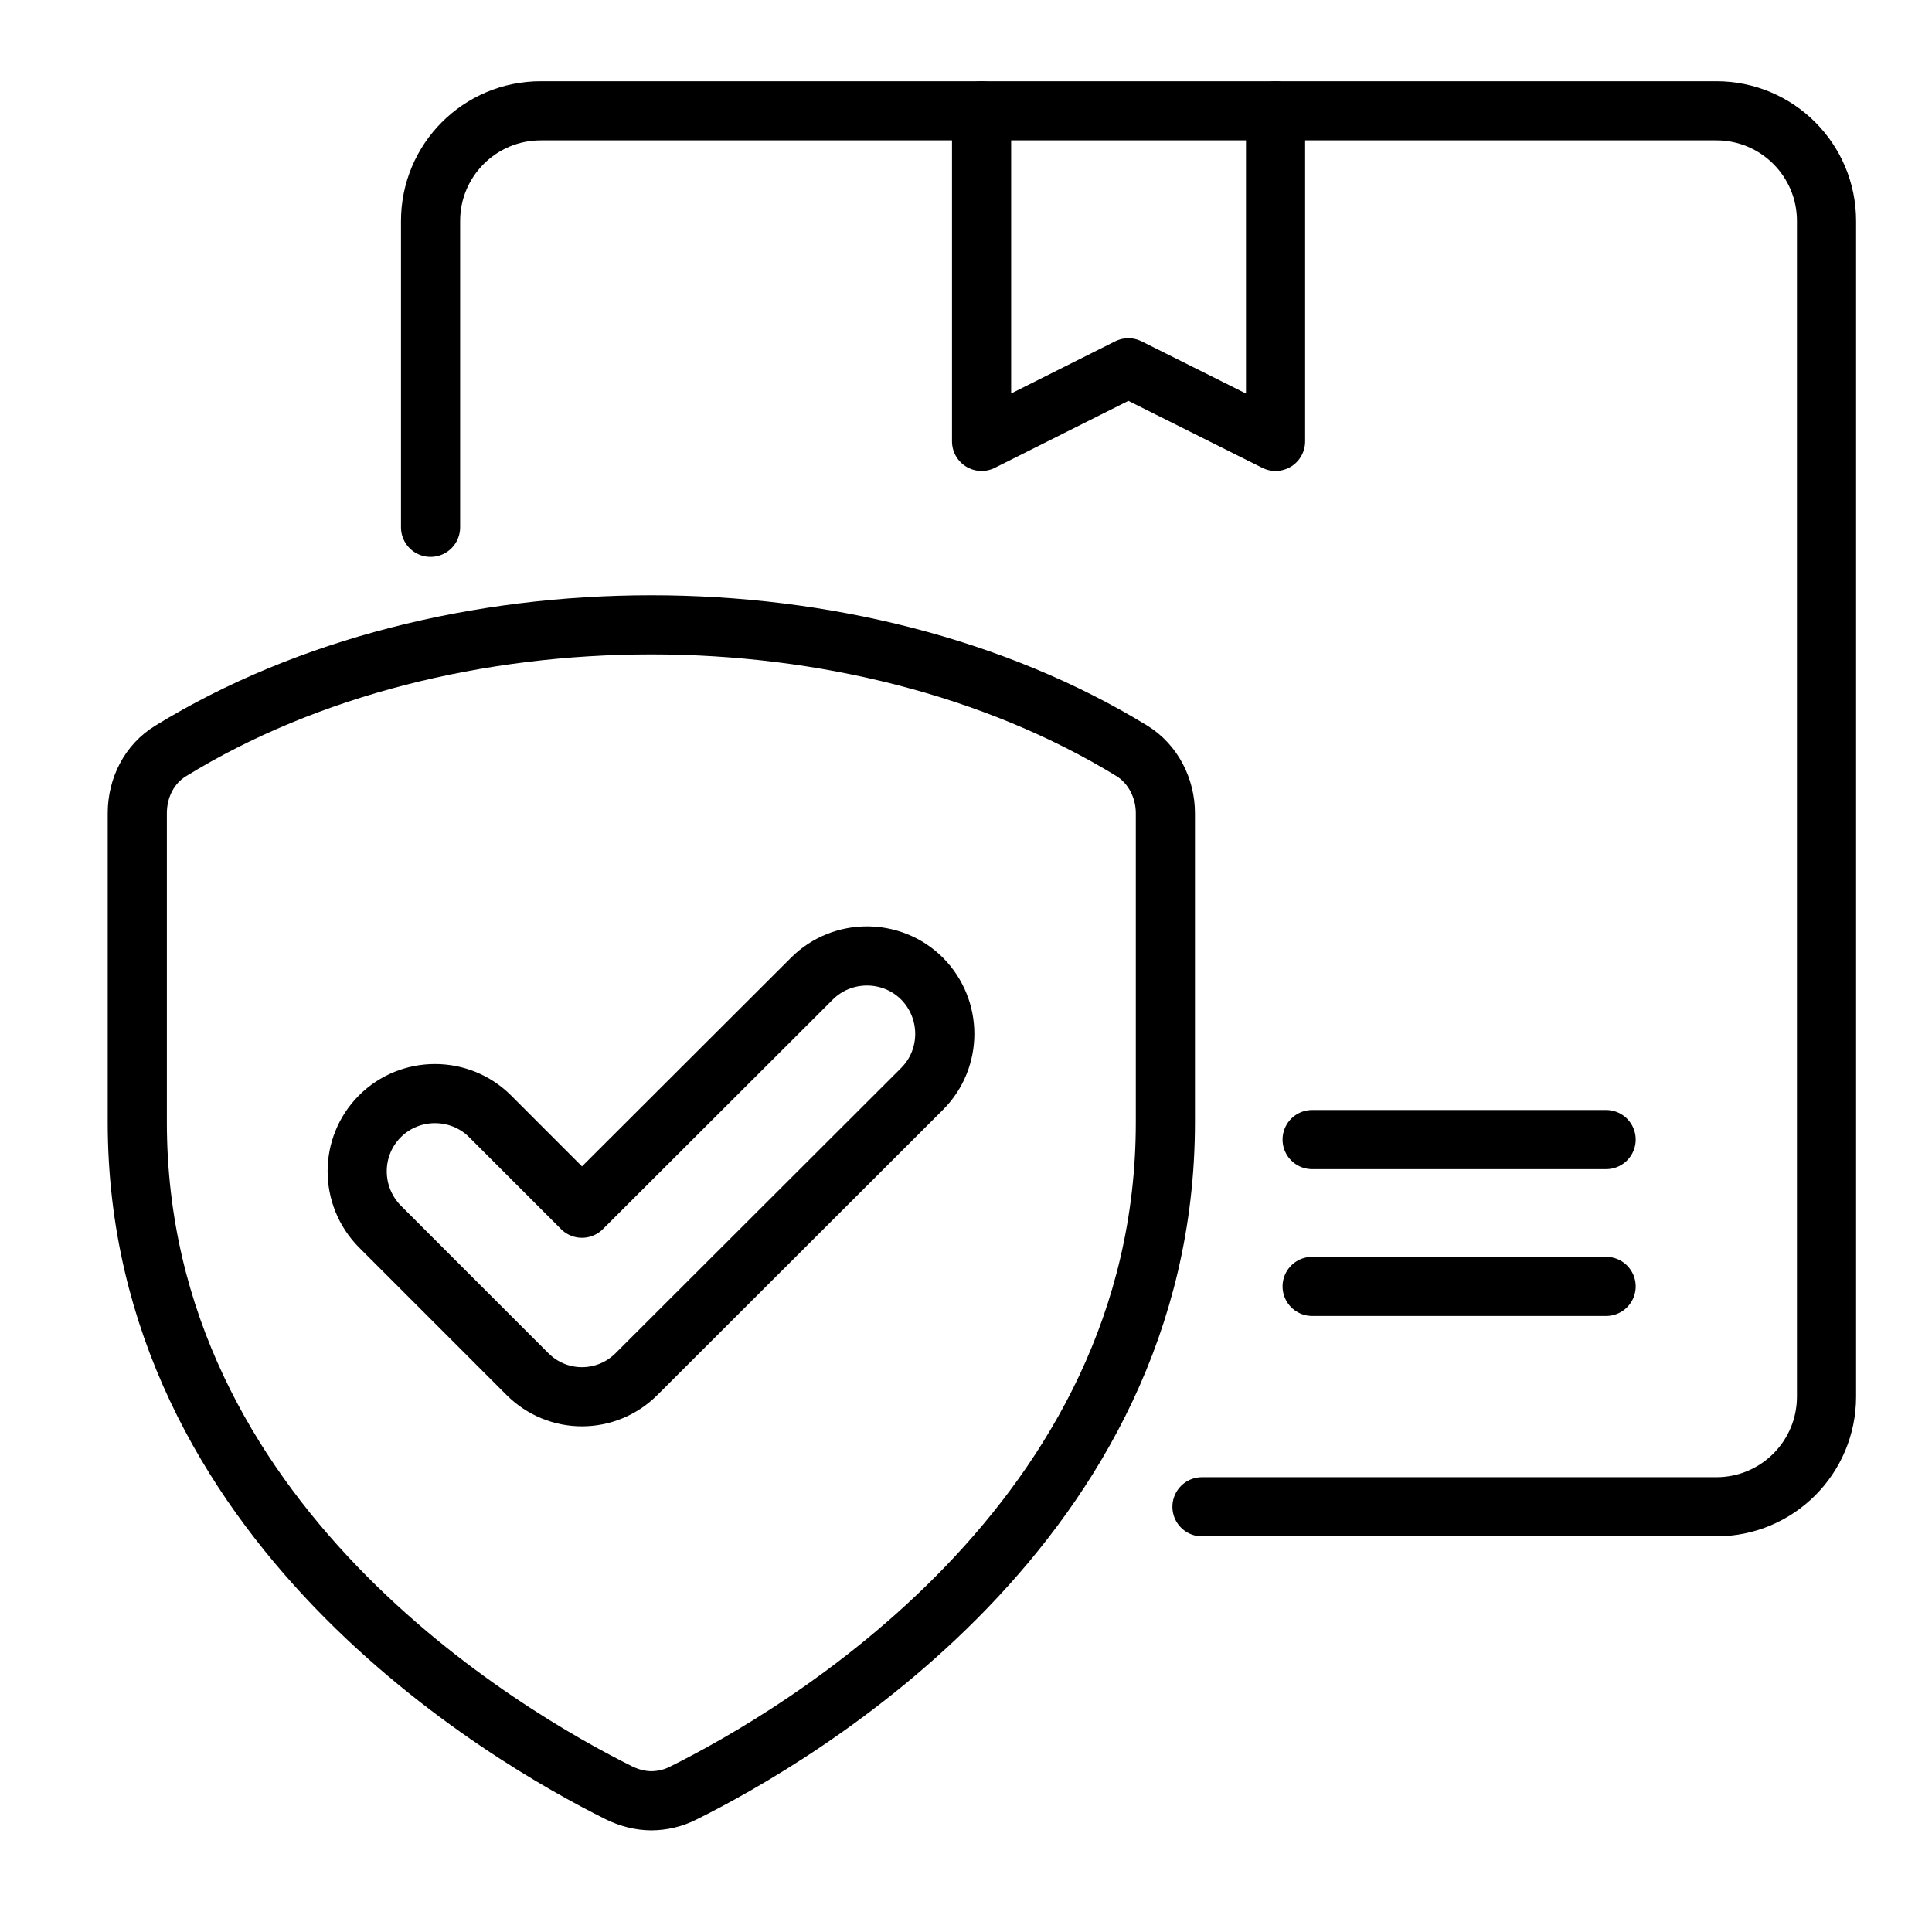
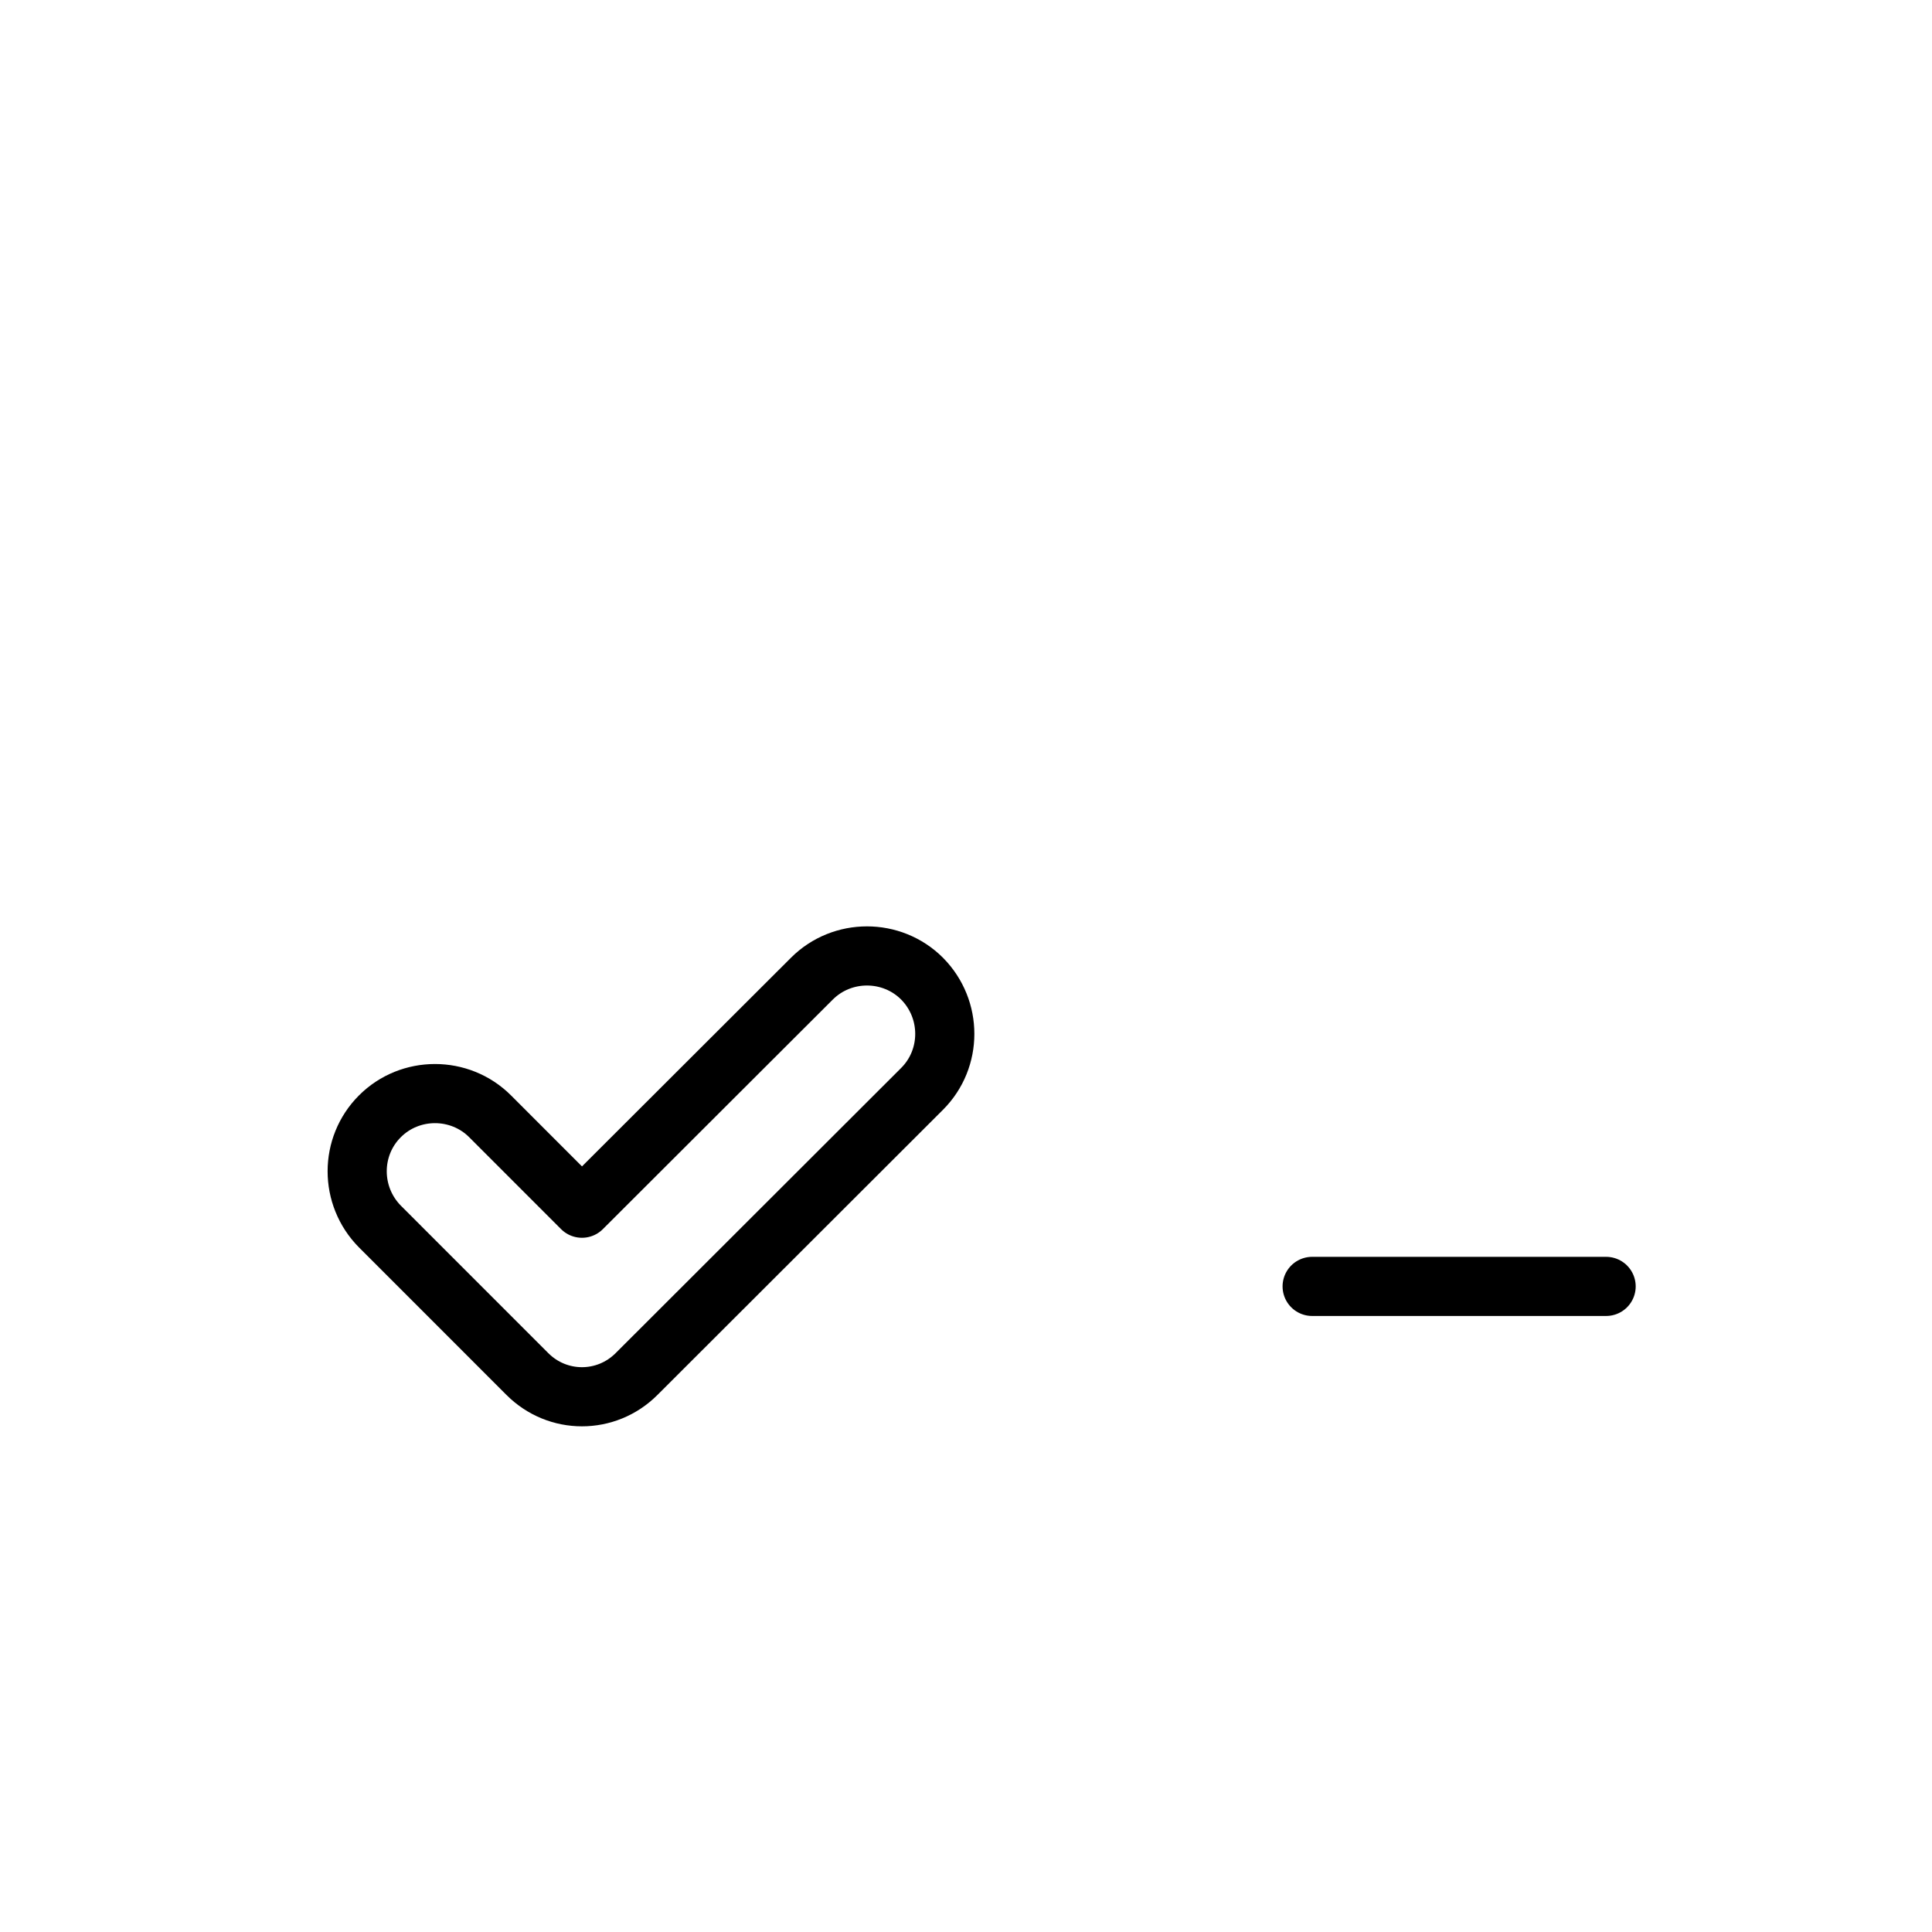
<svg xmlns="http://www.w3.org/2000/svg" width="49" height="49" viewBox="0 0 49 49" fill="none">
-   <path d="M16.511 45.672C16.787 45.672 17.073 45.609 17.332 45.475C20.189 44.055 29.557 38.635 29.557 28.464V20.624C29.557 19.99 29.244 19.374 28.708 19.044C25.235 16.919 20.877 15.847 16.52 15.847C12.162 15.847 7.804 16.91 4.331 19.044C3.786 19.374 3.482 19.981 3.482 20.624V28.464C3.482 38.635 12.85 44.055 15.707 45.475C15.966 45.6 16.243 45.672 16.528 45.672H16.511Z" stroke="black" stroke-width="1.5" stroke-linecap="round" stroke-linejoin="round" />
  <path d="M20.591 24.821L14.76 30.643L12.43 28.312C11.662 27.544 10.402 27.544 9.635 28.312C8.867 29.08 8.867 30.33 9.635 31.107L13.376 34.849C14.144 35.617 15.376 35.617 16.144 34.849L23.386 27.616C24.154 26.848 24.154 25.598 23.386 24.821C22.618 24.053 21.359 24.053 20.591 24.821Z" stroke="black" stroke-width="1.5" stroke-linejoin="round" />
-   <path d="M32.351 2.81V11.195L28.618 9.328L24.895 11.195V2.81" stroke="black" stroke-width="1.5" stroke-linecap="round" stroke-linejoin="round" />
  <path d="M40.735 32.626H33.279" stroke="black" stroke-width="1.5" stroke-linecap="round" stroke-linejoin="round" />
-   <path d="M40.735 28.902H33.279" stroke="black" stroke-width="1.5" stroke-linecap="round" stroke-linejoin="round" />
-   <path d="M10.92 13.374V5.605C10.92 4.06 12.17 2.81 13.715 2.81H43.531C45.075 2.81 46.325 4.06 46.325 5.605V35.42C46.325 36.965 45.075 38.215 43.531 38.215H30.485" stroke="black" stroke-width="1.5" stroke-linecap="round" stroke-linejoin="round" />
</svg>